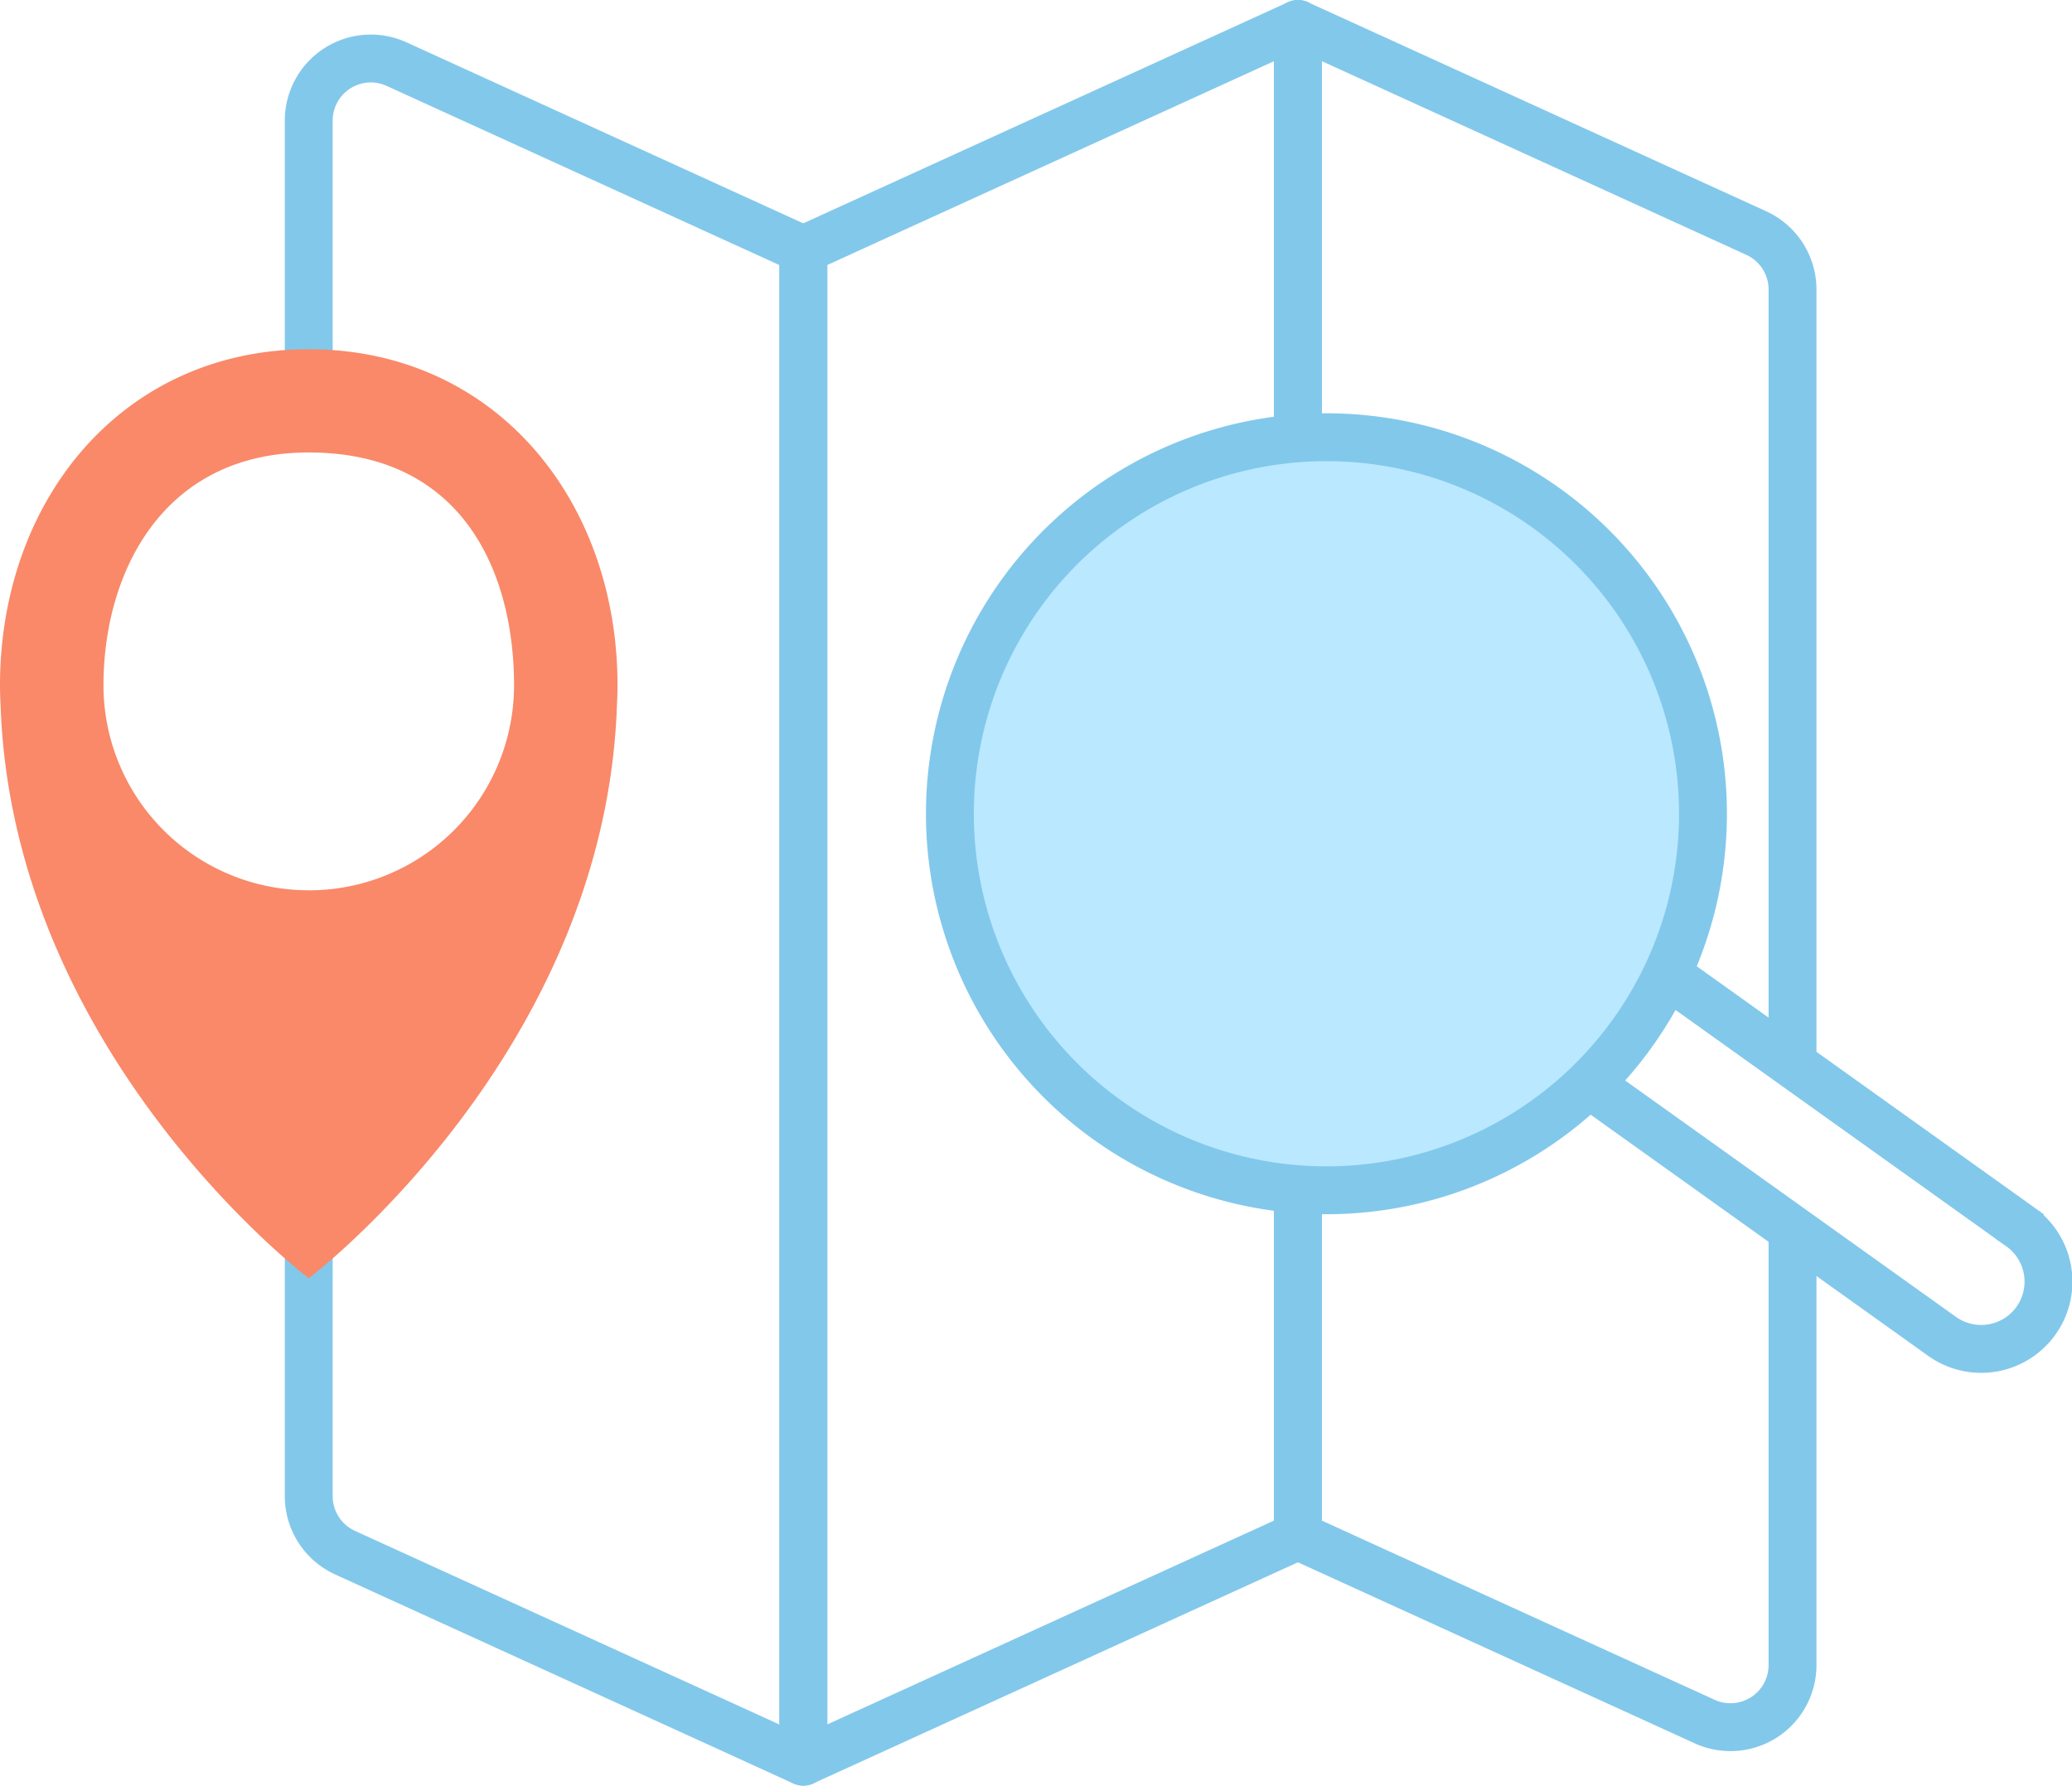
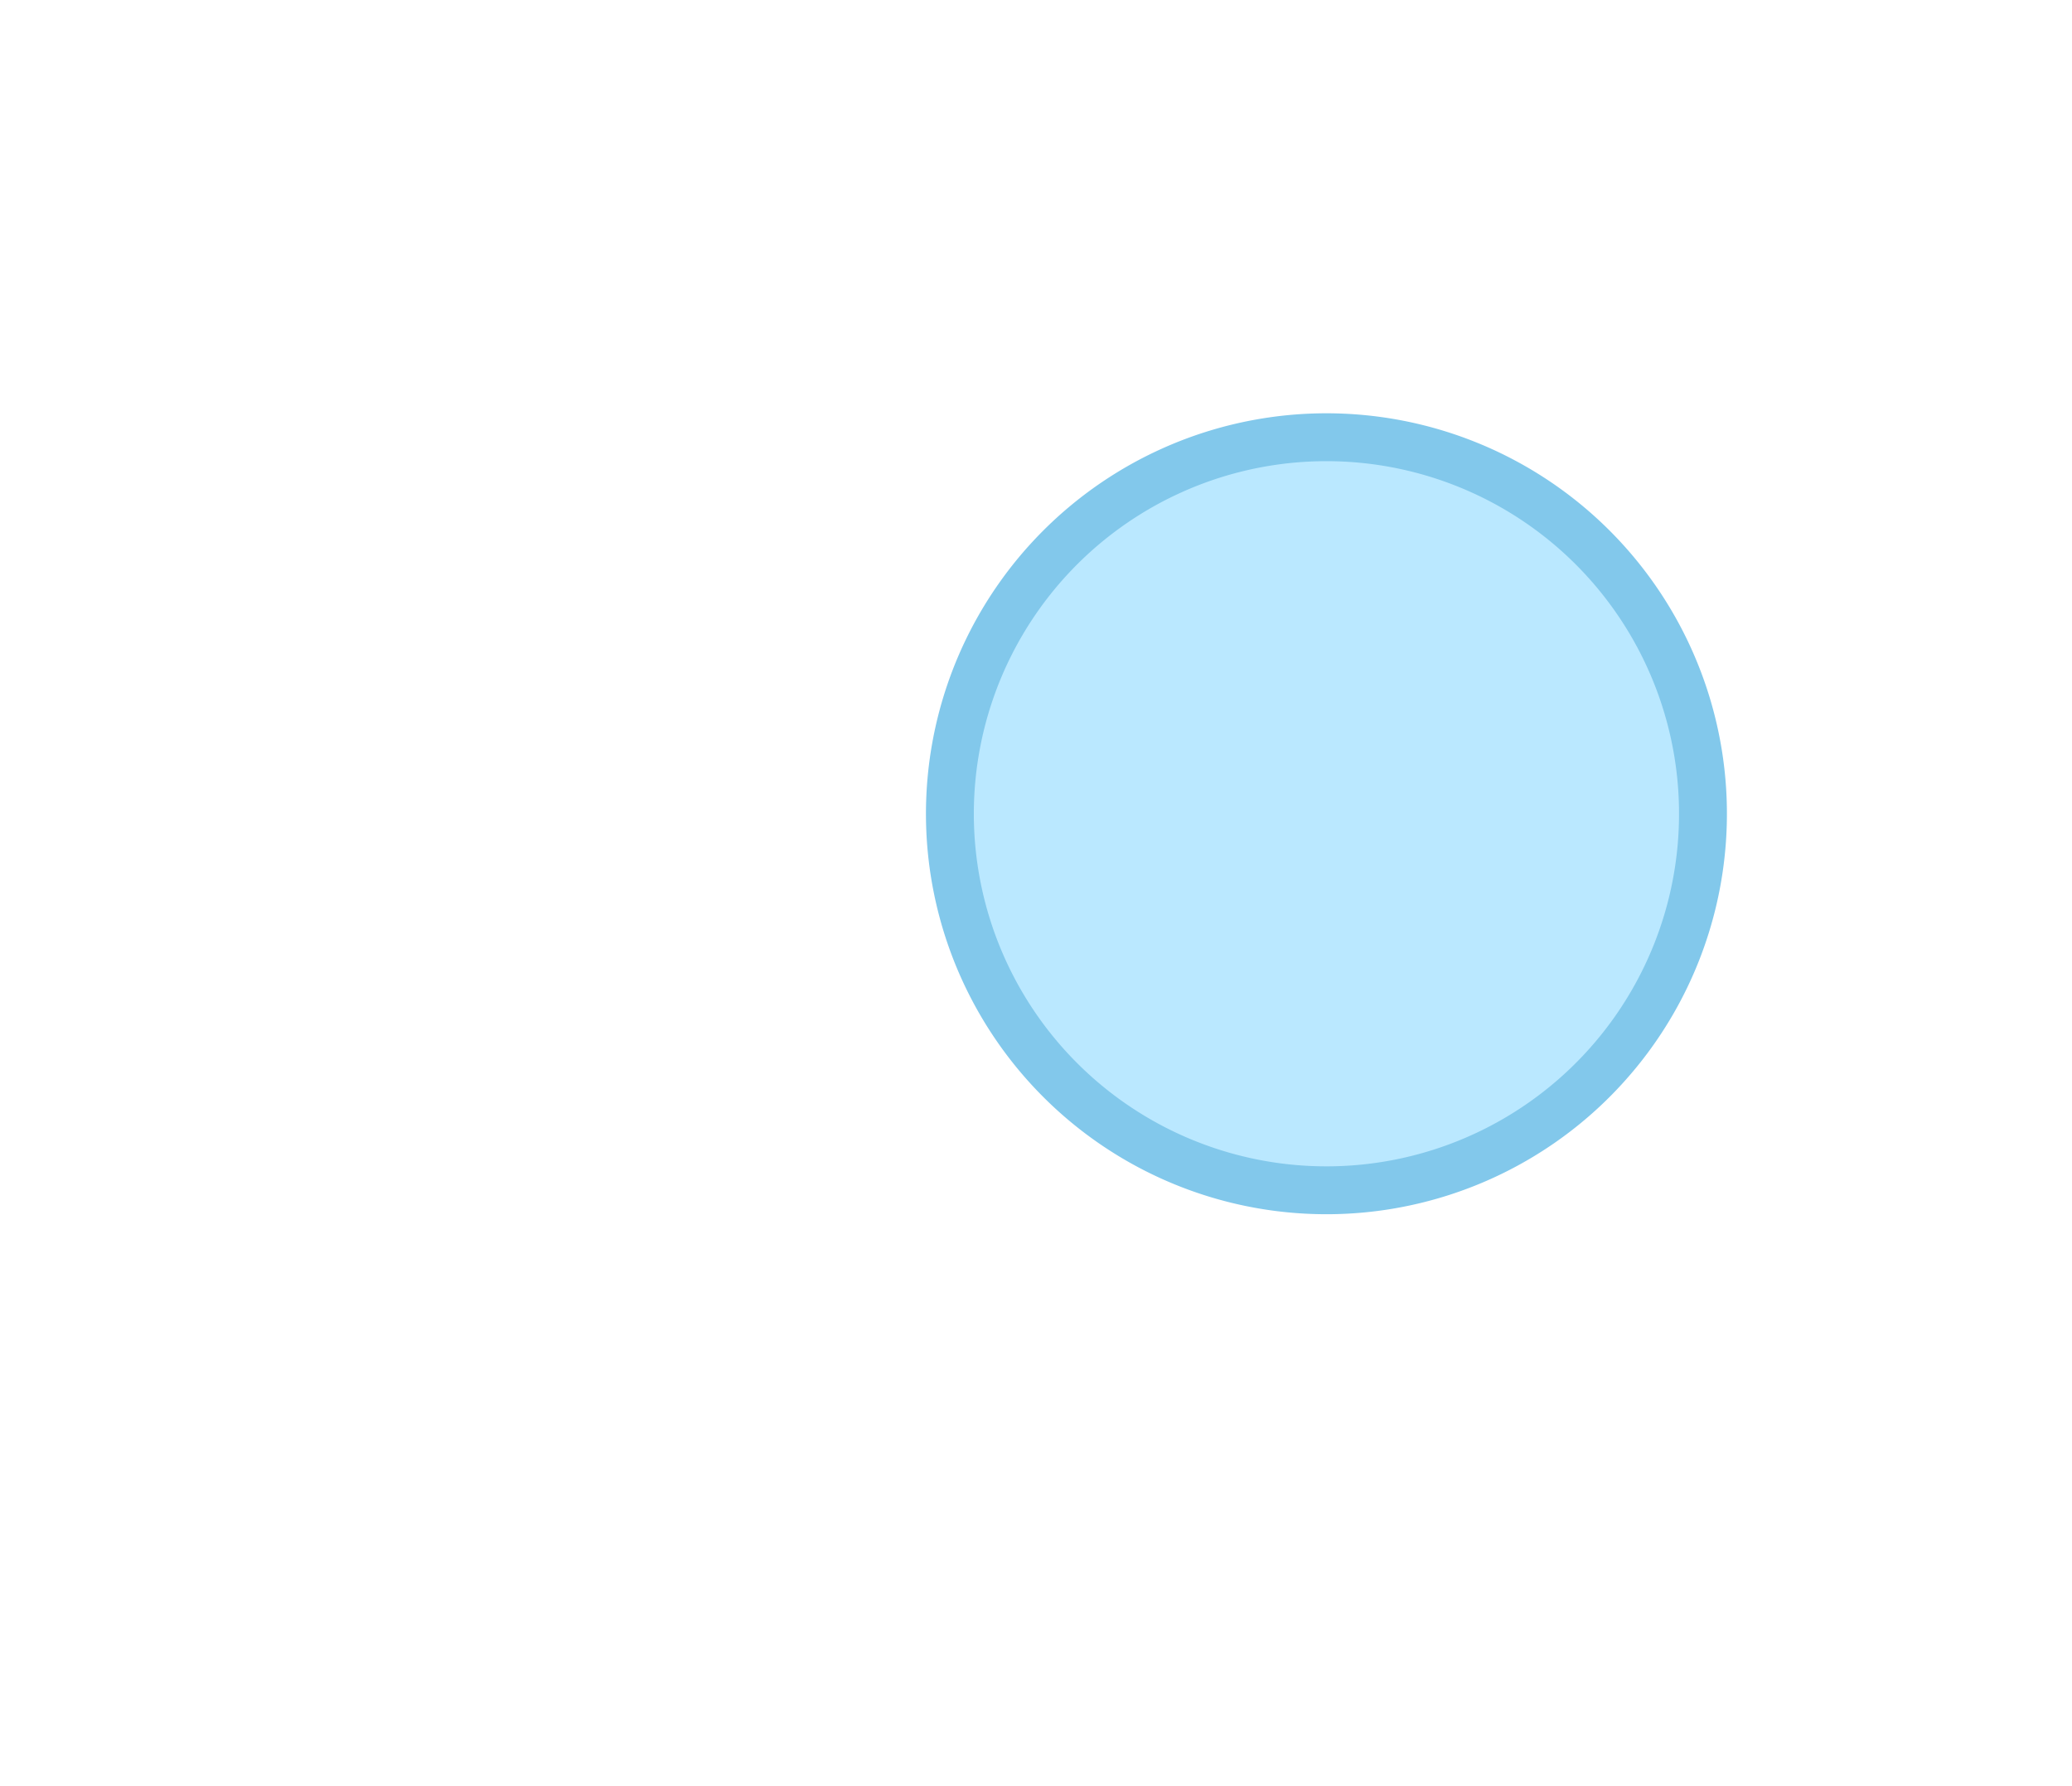
<svg xmlns="http://www.w3.org/2000/svg" width="129.826" height="111.889" viewBox="0 0 129.826 111.889">
  <g id="Illustration-recherche" transform="translate(0 -1.291)">
    <g id="Groupe_509" data-name="Groupe 509" transform="translate(0 2.791)">
-       <path id="Tracé_3400" data-name="Tracé 3400" d="M10.946,24V6.017a3.889,3.889,0,0,1,5.505-3.538L41.936,14.106V108.85l-28.714-13.1a3.89,3.89,0,0,1-2.276-3.54V73.045" transform="translate(8.399 0.039)" fill="none" stroke="#82c8eb" stroke-linejoin="round" stroke-width="3" />
-       <path id="Tracé_3401" data-name="Tracé 3401" d="M77.005,76.433v27.3a3.889,3.889,0,0,1-5.505,3.538L46.015,95.644V.9L74.729,14a3.89,3.89,0,0,1,2.276,3.54V66.073" transform="translate(35.31 -0.899)" fill="none" stroke="#82c8eb" stroke-linejoin="round" stroke-width="3" />
-       <path id="Tracé_3402" data-name="Tracé 3402" d="M28.481,109.784l30.99-14.141V.9L28.481,15.04Z" transform="translate(21.855 -0.9)" fill="none" stroke="#82c8eb" stroke-linejoin="round" stroke-width="3" />
-       <path id="Tracé_3403" data-name="Tracé 3403" d="M61.225,34.6l22.1,15.793a4.215,4.215,0,1,1-4.9,6.859l-22.1-15.791" transform="translate(43.223 24.957)" fill="none" stroke="#82c8eb" stroke-width="3" />
      <path id="Tracé_3405" data-name="Tracé 3405" d="M70.985,19.949a23.593,23.593,0,1,1-32.912,5.482A23.592,23.592,0,0,1,70.985,19.949Z" transform="translate(25.841 10.344)" fill="#bae8ff" stroke="#82c8eb" stroke-width="3" />
-       <path id="Tracé_3406" data-name="Tracé 3406" d="M19.345,12.433C7.684,12.433,0,21.865,0,33.5c0,.392.012.781.034,1.166.709,21.926,19.312,35.98,19.312,35.98s18.6-14.054,19.312-35.98c.021-.385.034-.774.034-1.166,0-11.634-7.684-21.067-19.345-21.067m0,33.9A12.849,12.849,0,0,1,6.483,33.5c0-7.089,3.727-14.6,12.863-14.6,9.657,0,12.863,7.513,12.863,14.6A12.85,12.85,0,0,1,19.345,46.336" transform="translate(0 7.951)" fill="#f98969" />
    </g>
  </g>
</svg>